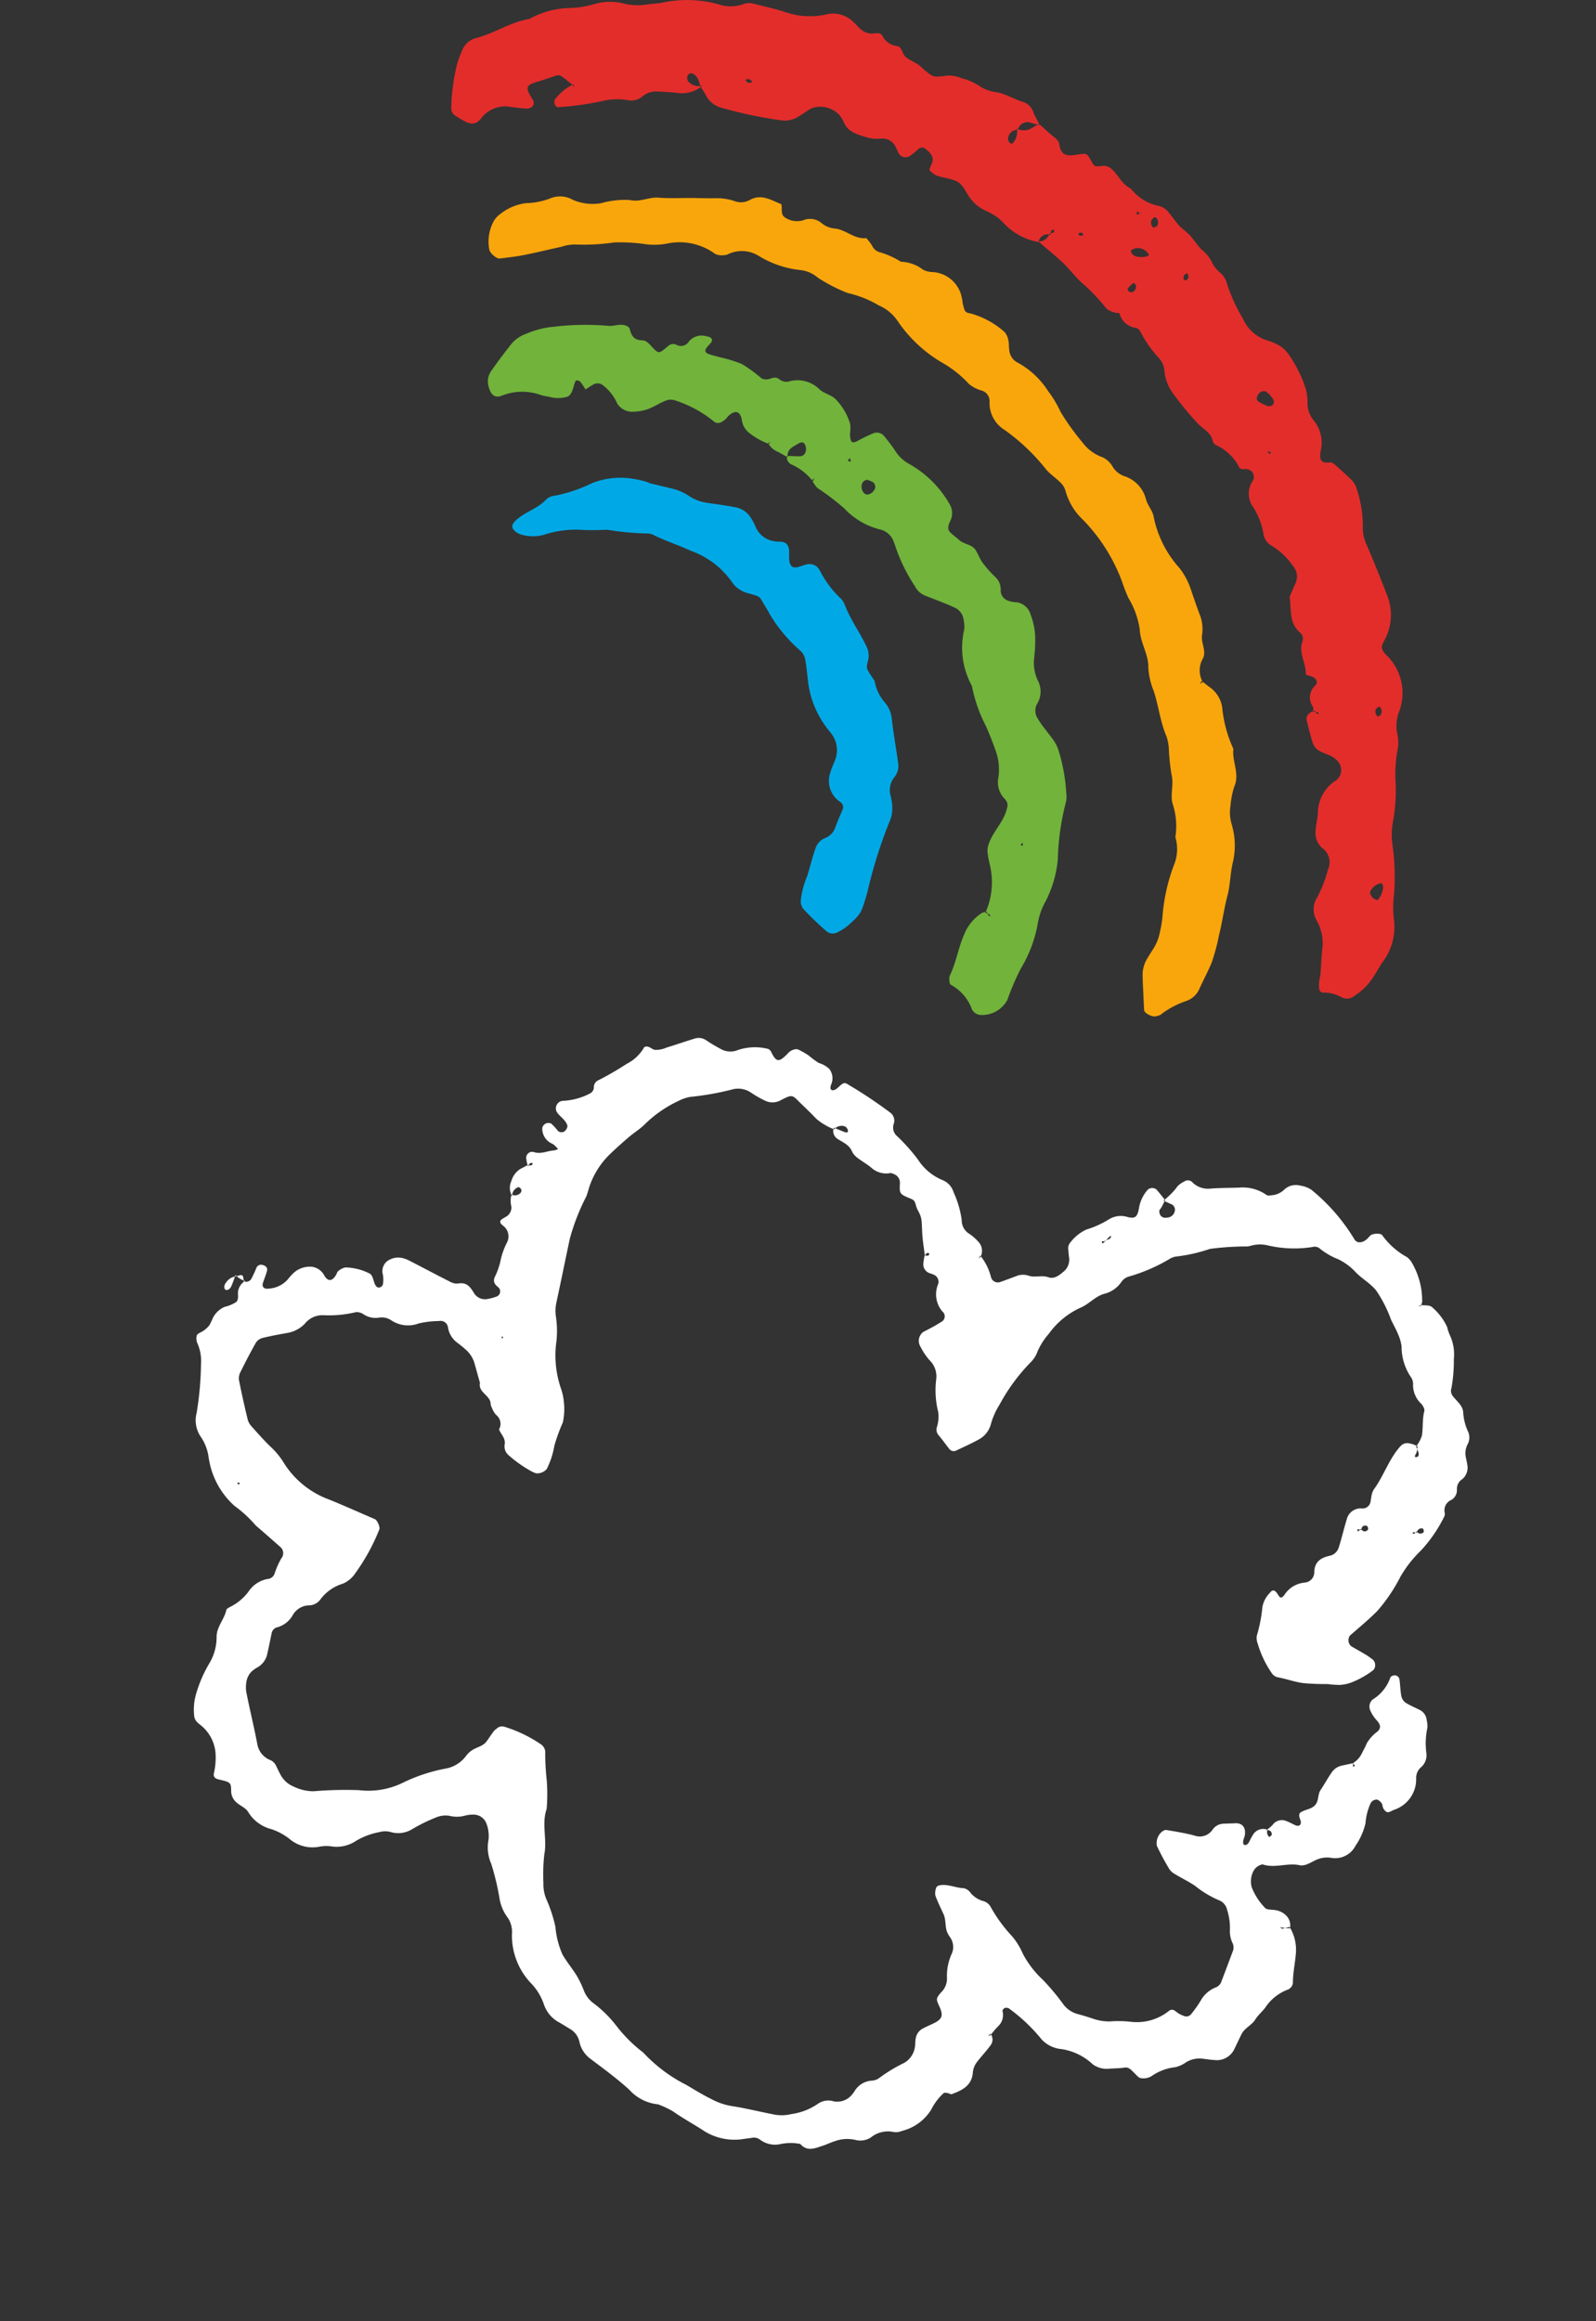
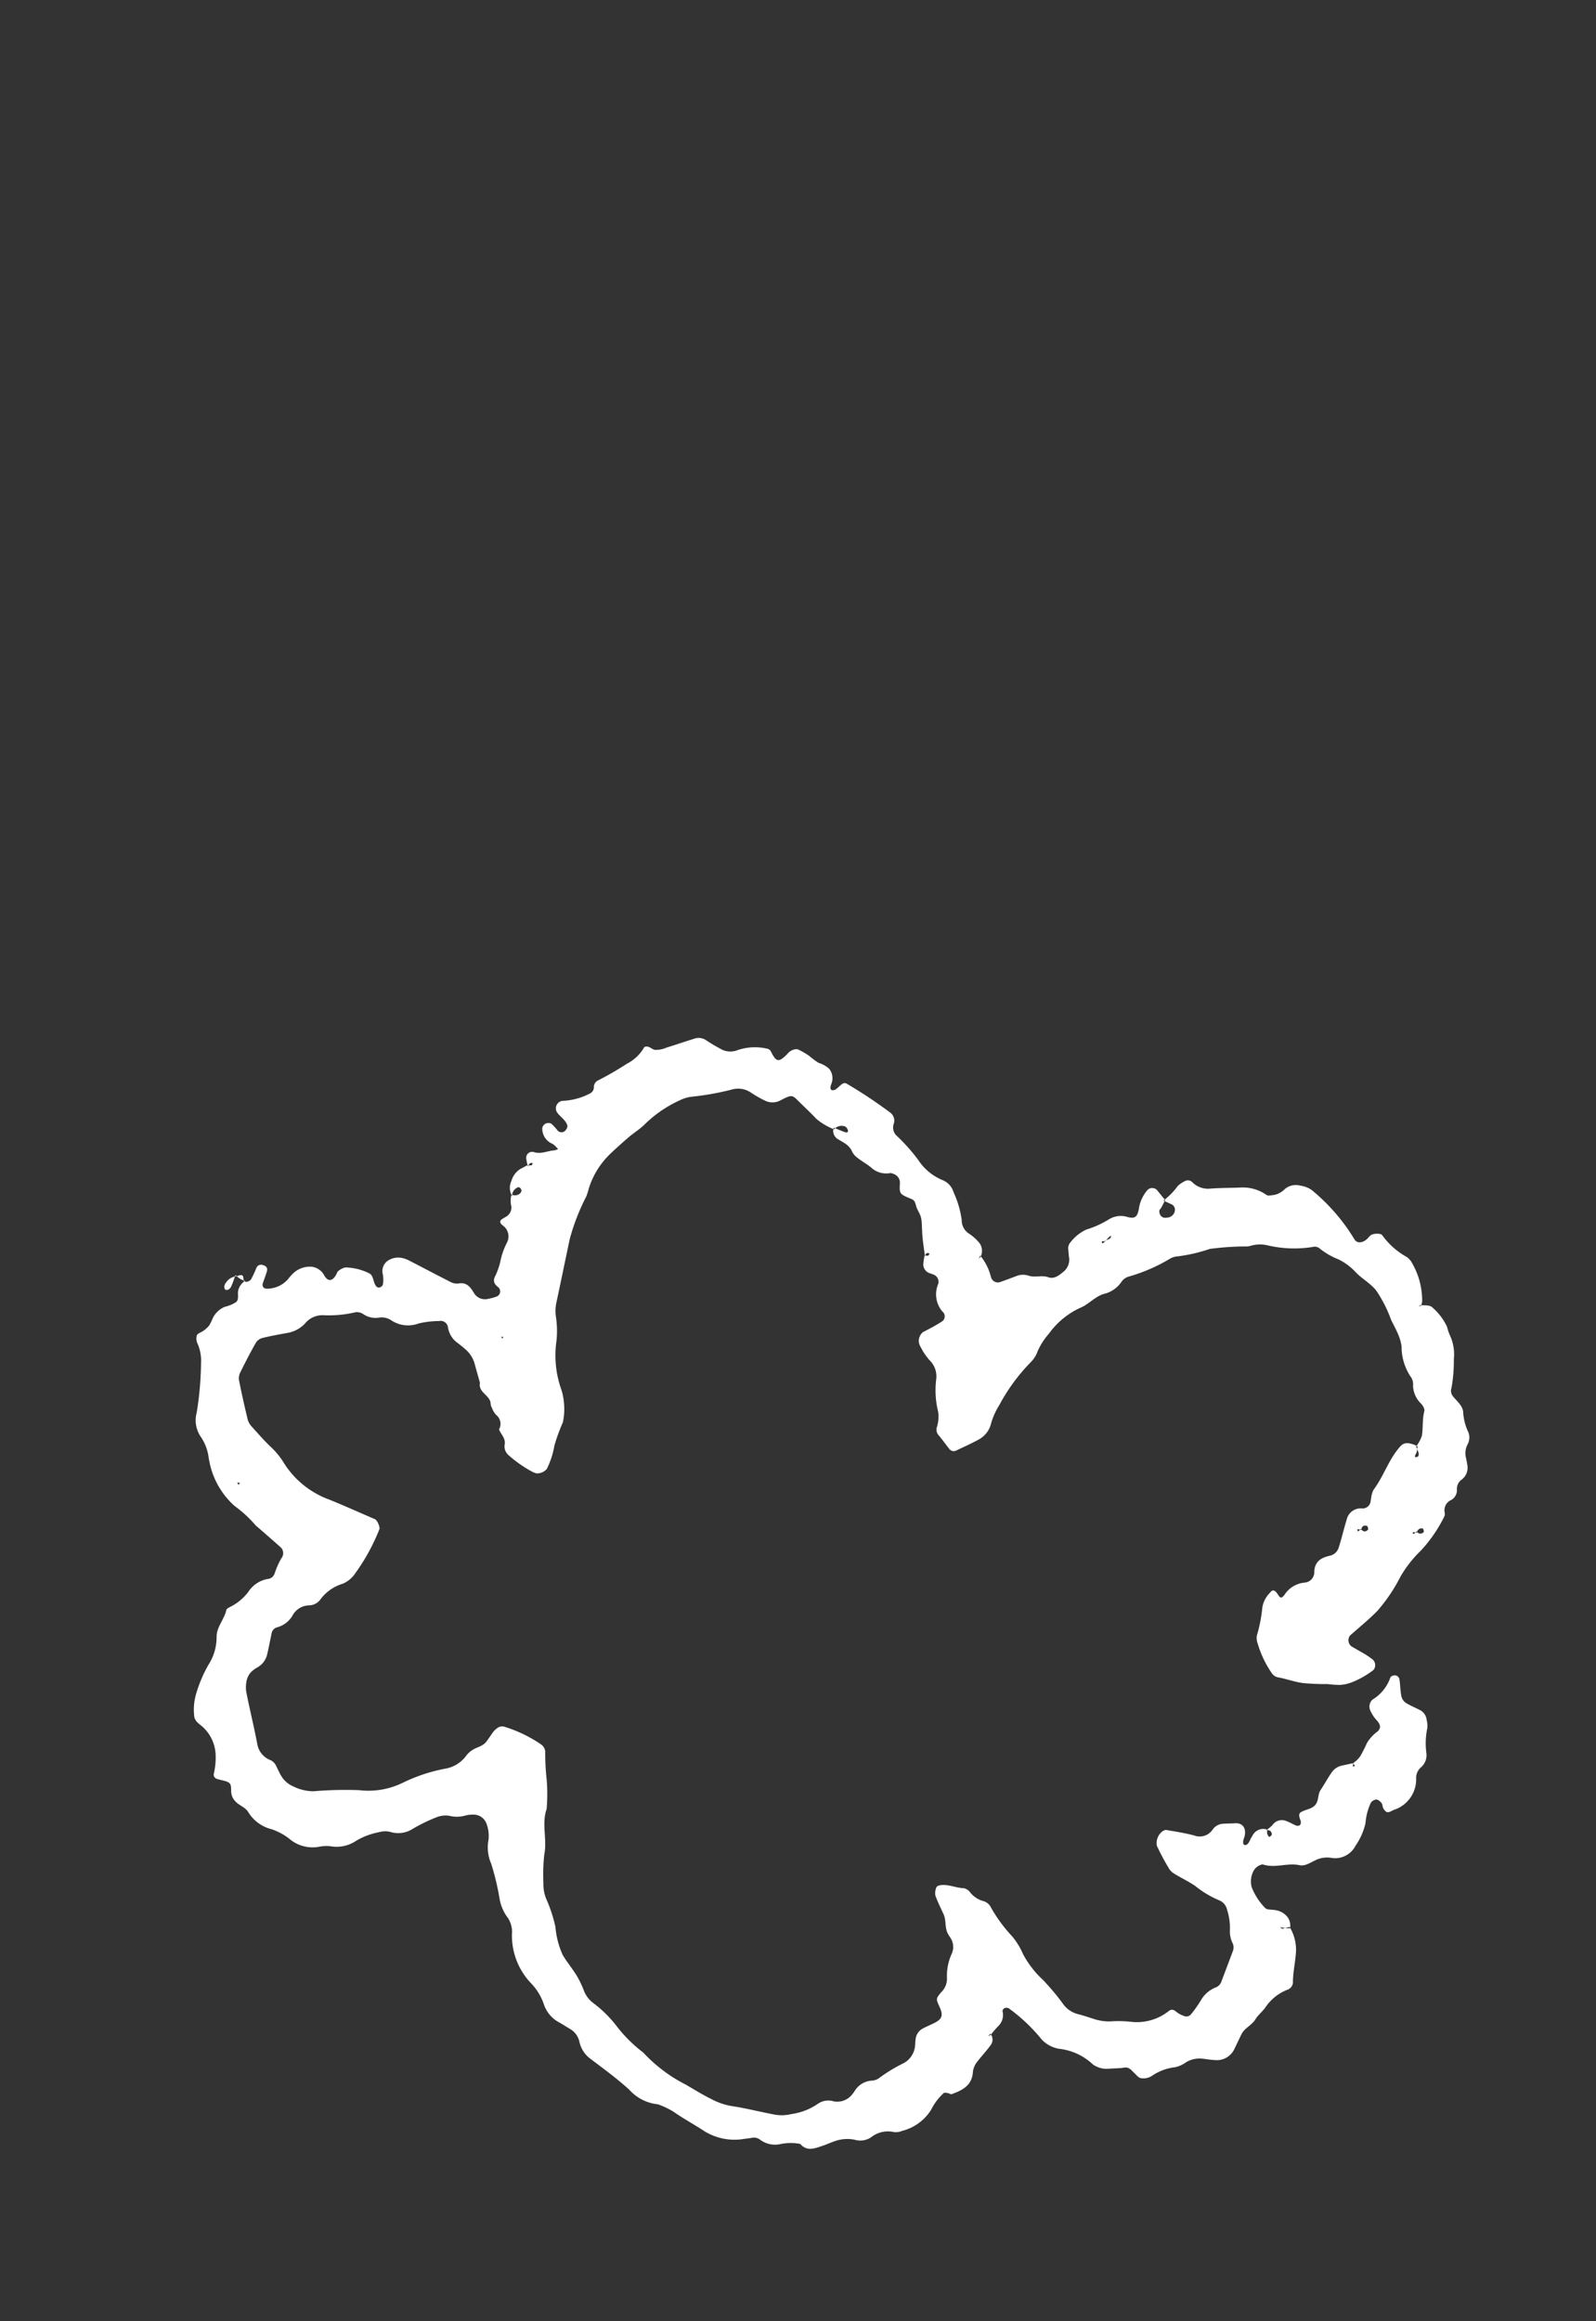
<svg xmlns="http://www.w3.org/2000/svg" width="76.851" height="111.741" viewBox="0 0 76.851 111.741">
  <rect x="0" y="0" width="76.851" height="111.741" fill="#333333" stroke="none" />
  <defs>
    <clipPath id="clip-path">
-       <rect id="Retângulo_322" data-name="Retângulo 322" width="48.936" height="45.785" fill="none" />
-     </clipPath>
+       </clipPath>
    <clipPath id="clip-path-2">
      <rect id="Retângulo_323" data-name="Retângulo 323" width="62.607" height="52.688" fill="#fff" />
    </clipPath>
  </defs>
  <g id="Grupo_413" data-name="Grupo 413" transform="translate(-1187.877 -4318.064)">
    <g id="Grupo_327" data-name="Grupo 327" transform="translate(1255.392 4318.064) rotate(90)">
      <g id="Grupo_326" data-name="Grupo 326" clip-path="url(#clip-path)">
-         <path id="Caminho_2458" data-name="Caminho 2458" d="M4.129,33.695a1.524,1.524,0,0,1,.358,1.073c-.046.387-.067.774-.084,1.161a1.049,1.049,0,0,0,.231.644.805.805,0,0,1,.2.639,3.057,3.057,0,0,0,0,1.157,14.62,14.62,0,0,1,.328,2.292c0,.055-.1.13-.168.151a.265.265,0,0,1-.219-.03,2.448,2.448,0,0,1-.723-.892l.16,0-.109.038c-.143.177-.29.353-.425.538a.3.3,0,0,0-.051.219c.088.295.2.585.286.879.164.6.269.665.745.387.139-.084.261-.189.421-.109a.385.385,0,0,1,.143.387,6.38,6.38,0,0,1-.076.694,1.45,1.45,0,0,0,.568,1.434c.29.253.294.467.109.816-.076.139-.16.265-.24.4a.413.413,0,0,1-.387.214,9.724,9.724,0,0,1-2.061-.269,4.69,4.69,0,0,1-.656-.236,1.01,1.01,0,0,1-.635-.639c-.215-.909-.783-1.687-.93-2.616a4.186,4.186,0,0,1-.53-2,4.749,4.749,0,0,0-.189-1.14,2.646,2.646,0,0,1-.03-1.38,2.877,2.877,0,0,0,.051-1.153c-.042-.231-.038-.467-.08-.694A5.66,5.66,0,0,1,.213,32.9a1.847,1.847,0,0,0,0-1.148.76.76,0,0,1-.051-.45c.135-.526.244-1.06.412-1.573a3.627,3.627,0,0,0,.109-2.053,1.39,1.39,0,0,1,.4-1.279c.105-.114.227-.214.328-.332a.809.809,0,0,0,.2-.644c-.021-.177-.03-.332.135-.408a.9.9,0,0,0,.475-.711c.051-.235.383-.227.526-.4s.227-.4.358-.593c.084-.13.206-.231.3-.353.307-.374.3-.374.265-.837a1.506,1.506,0,0,1,.093-.9,2.747,2.747,0,0,1,.366-.846,1.873,1.873,0,0,0,.311-.854c.084-.45.349-.85.479-1.3a.768.768,0,0,1,.484-.463c.214-.088.416-.206.623-.311-.034.135-.063.273-.109.408a.483.483,0,0,0,.332.652.452.452,0,0,0,.336.454.261.261,0,0,0,.337-.156c.013-.021-.08-.1-.135-.139a.85.85,0,0,0-.6-.114.7.7,0,0,0-.029-.732c-.067-.114-.126-.227-.189-.341.206-.231.421-.454.614-.7.105-.126.2-.248.353-.269.719-.088.539-.593.484-1.039-.034-.29-.034-.29.328-.5.273-.151.278-.156.244-.5a.551.551,0,0,1,.105-.433c.29-.362.774-.526.984-.972a2.28,2.28,0,0,0,.833-1.346.821.821,0,0,1,.223-.4c.227-.21.492-.37.719-.576.172-.156.3-.362.467-.517.227-.21.5-.366.711-.589a1.717,1.717,0,0,1,.526-.446,1.511,1.511,0,0,0,.551-.408,1.026,1.026,0,0,1,.581-.358,8.362,8.362,0,0,0,1.682-.778,1.856,1.856,0,0,0,1.026-1.19,2.738,2.738,0,0,1,.177-.433,1.437,1.437,0,0,1,.442-.526,6.012,6.012,0,0,1,1.653-.841,2.352,2.352,0,0,1,.686-.1,1.3,1.3,0,0,0,.867-.286,1.694,1.694,0,0,1,1.523-.341c.4.059.576-.042.513-.463a.281.281,0,0,1,.08-.194c.257-.29.509-.58.783-.854a.926.926,0,0,1,.4-.227,5.747,5.747,0,0,1,1.825-.3,1.9,1.9,0,0,0,.9-.193q1.173-.5,2.368-.959a2.55,2.55,0,0,1,2.242.13c.294.16.374.139.61-.042.059-.046.105-.114.164-.164a2.545,2.545,0,0,1,2.6-.53A1.891,1.891,0,0,0,35.37.224a1.808,1.808,0,0,1,.69-.012,6.713,6.713,0,0,0,1.388.114,8.451,8.451,0,0,1,2.086.109A3.359,3.359,0,0,0,40.7.46,11.234,11.234,0,0,1,43.013.384a5.133,5.133,0,0,0,1.161.021,2.822,2.822,0,0,1,2.183.564c.261.164.534.315.791.492a2.942,2.942,0,0,1,.795.833A.562.562,0,0,1,48,2.942a1.655,1.655,0,0,0-.21.867.245.245,0,0,1-.109.172A1.5,1.5,0,0,1,47,3.943c-.458-.051-.925-.046-1.384-.109a2.21,2.21,0,0,0-1.333.3,1.069,1.069,0,0,1-1.106-.059,6.147,6.147,0,0,0-1.3-.5.831.831,0,0,0-1.031.252.956.956,0,0,1-.824.341c-.307-.013-.61-.1-.921-.114a1.865,1.865,0,0,1-1.544-.892.624.624,0,0,0-.829-.122.959.959,0,0,0-.3.332c-.114.2-.168.433-.286.627a.711.711,0,0,1-.345.295c-.366.122-.74.206-1.115.3-.2.051-.374-.093-.467-.374A1.228,1.228,0,0,0,34.36,4.1c.017-.021.008-.063.008-.093-.084.034-.114.13-.1.282-.076,0-.168-.029-.231,0a.772.772,0,0,1-1.026-.1c-.172-.177-.4-.042-.467.24-.017.071-.055.21-.076.206-.539-.021-1.031.37-1.586.164a.392.392,0,0,0-.429.118c-.467.547-1.127.408-1.72.5-.21-.093-.421-.181-.631-.274a.781.781,0,0,0-.862.118,3.424,3.424,0,0,0-.955,1,.784.784,0,0,1-.534.408,3.453,3.453,0,0,0-1.3.479,1.11,1.11,0,0,1-1.308.042.376.376,0,0,0-.429.038.423.423,0,0,0-.122.4c0,.067-.029.185-.076.206a2.358,2.358,0,0,0-1.094,1.14.331.331,0,0,1-.181.143c-.425.08-.581.463-.854.724a15.555,15.555,0,0,1-1.434,1.182,2.162,2.162,0,0,1-1.069.421,1.012,1.012,0,0,0-.635.257,5.7,5.7,0,0,1-1.317.921.317.317,0,0,0-.143.181.952.952,0,0,1-.715.812,1.017,1.017,0,0,1-.219.623,9.466,9.466,0,0,0-1.178,1.111c-.29.358-.686.627-1.005.963-.37.391-.711.816-1.064,1.224.051-.3-.139-.446-.366-.576a.68.68,0,0,0-.059-.185c-.017-.025-.08-.017-.122-.025-.012.135.072.189.248.168a.438.438,0,0,0,.345.589,3.028,3.028,0,0,1-.846,1.615,3.432,3.432,0,0,0-.32.332,3.426,3.426,0,0,0-.345.6,1.865,1.865,0,0,1-.568.719c-.3.244-.719.349-.875.74-.114.282-.143.6-.244.892a1.015,1.015,0,0,1-.269.349c-.029.025-.143-.038-.214-.063a1.171,1.171,0,0,0-.219-.084c-.257-.034-.408.135-.56.311a.271.271,0,0,0,.021.416,3.317,3.317,0,0,1,.286.357.383.383,0,0,1-.168.576c-.072.034-.143.063-.21.1a.7.7,0,0,0-.45.728,1.708,1.708,0,0,1-.059.681c-.143.446-.235.9-.74,1.111a1.51,1.51,0,0,0-.383.252,1.278,1.278,0,0,0-.282,1.291c.105.206.256.387.374.589a1.23,1.23,0,0,1,.21.883,20.786,20.786,0,0,1-.627,2.949,1.159,1.159,0,0,1-.589.677c-.135.072-.261.164-.391.248-.2.076-.429.093-.572.278a.344.344,0,0,0-.088.185.207.207,0,0,0,.1.156.281.281,0,0,0,.366-.1.6.6,0,0,0,.126-.593M43.261,1.377c.025-.072.088-.177.067-.2a1,1,0,0,0-.606-.261c-.063-.009-.2.046-.2.072a.683.683,0,0,0,.353.521c.109.084.269-.008.383-.13M19.541,6.5c.038-.164-.009-.286-.147-.32a.268.268,0,0,0-.206.055,1.233,1.233,0,0,0-.324.3.284.284,0,0,0,.114.379c.147.114.282.118.37-.017a3.112,3.112,0,0,0,.194-.4M13.9,13.214c.021.017.13-.034.151-.076a.22.22,0,0,0,0-.185.282.282,0,0,0-.349-.118c-.038.008-.088.1-.08.105a1.867,1.867,0,0,0,.273.274m-1.632-1.026a.864.864,0,0,0-.164.135.6.6,0,0,0-.13.572c.017.063.084.172.109.168a.35.35,0,0,0,.274-.282c.059-.244.008-.576-.088-.593M34.121,1.255a.309.309,0,0,0,.374-.08c.013-.013-.055-.13-.105-.156a.293.293,0,0,0-.37.076c-.013.013.067.105.1.16M21.75,6.509l.109-.151L21.75,6.32ZM13.5,10.379c-.055-.03-.109-.088-.168-.093a.494.494,0,0,0-.185.067c.038.051.067.126.122.151a.265.265,0,0,0,.189.009c.025-.009.03-.088.042-.135m-2.536,1.586c-.038-.063-.059-.16-.109-.181a.323.323,0,0,0-.4.093c-.013.017.059.143.114.172a.3.3,0,0,0,.4-.084m.252,3.617c.038-.009.109-.013.114-.03.042-.185-.012-.244-.122-.143-.025.025,0,.114.008.172M3.982,31.5c.013-.244-.05-.269-.168-.059-.025.042.017.126.03.193.046-.046.093-.093.139-.135m6.305-18.883-.114.143.16.034Z" transform="translate(0 0)" fill="#e32d2b" fill-rule="evenodd" />
-         <path id="Caminho_2459" data-name="Caminho 2459" d="M73.252,43.837c.1-.122.2-.244.29-.366a1.445,1.445,0,0,1,.963-.61,6.174,6.174,0,0,0,2.015-.542c.606.076,1.19-.316,1.817-.042a4.032,4.032,0,0,0,.913.181,1.955,1.955,0,0,0,.921-.063,3.556,3.556,0,0,1,1.842-.042c.534.122,1.089.118,1.607.261.606.16,1.22.236,1.821.387a10.268,10.268,0,0,1,1.35.358c.429.172.837.4,1.262.589a1.074,1.074,0,0,1,.614.673,4.155,4.155,0,0,0,.66,1.216.862.862,0,0,1,.063.223c.055.16-.147.555-.3.559-.542.025-1.089.055-1.628.072a1.536,1.536,0,0,1-.883-.244c-.135-.08-.265-.164-.4-.248a2.278,2.278,0,0,0-.858-.345,5.614,5.614,0,0,0-.69-.118,8.874,8.874,0,0,1-2.5-.547,2.026,2.026,0,0,0-1.363-.076,3.44,3.44,0,0,0-1.6.13c-.446.13-.921-.063-1.388.051a10.474,10.474,0,0,1-1.157.13,2.291,2.291,0,0,0-.686.109c-.715.311-1.5.387-2.229.631a3.371,3.371,0,0,1-1.127.252c-.635-.008-1.178.391-1.813.412a4.1,4.1,0,0,0-1.523.551c-.215.093-.429.185-.652.257a8.452,8.452,0,0,0-3.134,1.956,2.958,2.958,0,0,1-1.38.816.888.888,0,0,0-.387.244c-.219.219-.391.484-.627.686a9.819,9.819,0,0,0-1.9,1.994,1.513,1.513,0,0,1-1.367.728.526.526,0,0,0-.526.37,1.662,1.662,0,0,1-.316.618,5.35,5.35,0,0,0-1.014,1.266A6.634,6.634,0,0,1,55.9,58.5a2.072,2.072,0,0,0-.728.888,5.14,5.14,0,0,0-.6,1.506,7.8,7.8,0,0,1-.744,1.443,1.527,1.527,0,0,0-.362.841,4.8,4.8,0,0,1-.669,1.977,1.538,1.538,0,0,0-.071,1.544.969.969,0,0,1,.008.454.533.533,0,0,1-.105.206,2.894,2.894,0,0,0-.438,2.225,3.258,3.258,0,0,1,.013,1.161,8.536,8.536,0,0,0-.067,1.392,10.151,10.151,0,0,1,.1,1.859,1.959,1.959,0,0,0,.109.681c.13.606.282,1.211.4,1.817.076.379.114.77.164,1.153.021.151-.252.467-.421.5a2.041,2.041,0,0,1-1.355-.2,1.035,1.035,0,0,1-.345-.3,2.475,2.475,0,0,1-.543-1.27,3.493,3.493,0,0,0-.219-1.136,1.229,1.229,0,0,1,.059-1.115,2.415,2.415,0,0,0,.16-1.371,4.06,4.06,0,0,1-.151-1.371c.114-.5-.151-.921-.114-1.376s.021-.93.017-1.392.021-.934.009-1.4a2.639,2.639,0,0,1,.151-.909.864.864,0,0,0-.055-.682c-.332-.572,0-1.043.193-1.539.21-.055.484.051.631-.164a1.037,1.037,0,0,0,.143-.888.851.851,0,0,1,.122-.867,1.161,1.161,0,0,0,.274-.631c.038-.547.53-.959.463-1.539a2.484,2.484,0,0,1,.358-.278.555.555,0,0,0,.307-.324,4.015,4.015,0,0,1,.471-1.064,1.849,1.849,0,0,1,.379-1.06,1,1,0,0,0,.118-.446,1.522,1.522,0,0,1,1.3-1.439c.072-.025.151-.017.227-.038.387-.1.416-.088.471-.391a4.144,4.144,0,0,1,.879-1.607.757.757,0,0,1,.408-.193c.151-.042.311-.017.463-.046a.741.741,0,0,0,.581-.345,4.044,4.044,0,0,1,1.4-1.523,5.333,5.333,0,0,1,1-.6A11.65,11.65,0,0,0,61.8,49.558a2.012,2.012,0,0,0,.677-.934,1.122,1.122,0,0,1,.471-.5,1.067,1.067,0,0,0,.433-.53,1.58,1.58,0,0,1,1.127-1.068c.3-.076.555-.332.85-.37a5.237,5.237,0,0,0,2.465-1.249,3.486,3.486,0,0,1,1.018-.539c.442-.151.883-.3,1.316-.467a1.939,1.939,0,0,1,.917-.067c.383.038.782-.248,1.14-.021a1.145,1.145,0,0,0,1.094-.021l.076.151Z" transform="translate(-40.465 -34.195)" fill="#f9a60c" fill-rule="evenodd" />
-         <path id="Caminho_2460" data-name="Caminho 2460" d="M90.068,97.581a2.759,2.759,0,0,0-.829,1.073.424.424,0,0,1-.391.189c0-.223.021-.446.013-.669a.283.283,0,0,0-.114-.194.449.449,0,0,0-.425-.025c-.147.059-.168.172-.059.349.151.248.265.547.652.492-.1.173-.2.345-.29.522a.853.853,0,0,1-.4.421l-.038-.114.08.076a3.273,3.273,0,0,1-.576,1.005.931.931,0,0,1-.589.3c-.421.08-.475.328-.189.635.051.055.122.1.173.156.2.236.24.421.059.606a5.7,5.7,0,0,0-.976,1.83.668.668,0,0,0,.021.45c.114.286.295.551.4.837a2.213,2.213,0,0,1,.126.681.859.859,0,0,1-.383.8,2.243,2.243,0,0,0-.9.707.415.415,0,0,0-.034.433c.076.135.164.261.248.391a4.022,4.022,0,0,0-.379.257.293.293,0,0,0-.055.206c.257.143.635.13.778.4a1.548,1.548,0,0,1,0,.917,2.055,2.055,0,0,1-.105.45,2.661,2.661,0,0,0,.067,1.821c.126.353-.1.538-.48.623a.87.87,0,0,1-.673-.105c-.446-.3-.875-.635-1.3-.963a1.633,1.633,0,0,1-.534-.749,4.311,4.311,0,0,1-.341-1.35,12.682,12.682,0,0,1-.046-2.557c.046-.3-.126-.61,0-.913.025-.063.08-.147.135-.16.316-.08.56-.189.564-.593,0-.24.223-.387.387-.551.265-.265.256-.278-.1-.7a.353.353,0,0,1-.063-.421.452.452,0,0,0-.168-.593.793.793,0,0,1-.248-.837.414.414,0,0,1,.076-.215c.088-.109.193-.055.332.08.265.256.383.24.467-.038.046-.147.084-.3.126-.446a6.7,6.7,0,0,1,.337-1.1,7.319,7.319,0,0,1,.686-.938.427.427,0,0,0,.051-.206c.021-.219-.2-.421,0-.656a.561.561,0,0,0,.109-.425,1.5,1.5,0,0,1,.366-1.5c.206-.219.269-.572.479-.783a2.906,2.906,0,0,1,1.195-.7,1.72,1.72,0,0,1,.463.009c.416-.013.488-.084.362-.345a6.861,6.861,0,0,1-.4-.833.48.48,0,0,1,.1-.416,8.755,8.755,0,0,1,.736-.564,1.824,1.824,0,0,0,.644-.66,5.124,5.124,0,0,1,1.922-1.96.847.847,0,0,1,.879-.03c.3.126.421.1.58-.093.1-.118.2-.244.3-.358.21-.227.2-.6.471-.782.189-.126.421-.2.606-.332a5.642,5.642,0,0,0,.694-.614.8.8,0,0,1,.614-.269.523.523,0,0,0,.53-.345,1.452,1.452,0,0,0,.084-.454.828.828,0,0,1,.6-.644,3.282,3.282,0,0,1,1.14-.219,7.693,7.693,0,0,1,.93.05,2,2,0,0,0,1.127-.193,1.136,1.136,0,0,1,1.111.063.681.681,0,0,0,.66-.025,4.457,4.457,0,0,0,.572-.4c.189-.135.366-.29.559-.416a1.76,1.76,0,0,1,.421-.2,8.477,8.477,0,0,1,2.057-.374,1.186,1.186,0,0,1,.459.021,12.224,12.224,0,0,0,2.755.387,5.509,5.509,0,0,1,2,.585,3.3,3.3,0,0,0,1.09.383,6.235,6.235,0,0,1,2.162.82,12.474,12.474,0,0,0,1.493.639,1.376,1.376,0,0,1,.724,1.35.522.522,0,0,1-.253.353,2.183,2.183,0,0,0-1.2,1.03c-.025.046-.139.055-.215.059a.427.427,0,0,1-.219-.017c-.631-.311-1.338-.408-1.973-.69a2.176,2.176,0,0,1-1.051-.867.78.78,0,0,1-.051-.227,1.075,1.075,0,0,0,.172-.08c.025-.017.034-.059.051-.093-.084.009-.139.088-.172.244a3.576,3.576,0,0,0-2.272-.227,5.52,5.52,0,0,1-.681.126,1.116,1.116,0,0,1-.446-.093c-.576-.223-1.018-.715-1.645-.85a.414.414,0,0,0-.425.093,1.134,1.134,0,0,1-1.06.32,2.679,2.679,0,0,0-1.359.164c-.37.126-.723.274-1.077.425a7.2,7.2,0,0,1-1.96.69,3.839,3.839,0,0,1-2.692.374,1.234,1.234,0,0,0-.463.021.737.737,0,0,0-.572.349c-.24.484-.416,1-.618,1.5a.929.929,0,0,1-.459.5,8.086,8.086,0,0,1-1.863.921,1.956,1.956,0,0,0-.219.08.922.922,0,0,0-.631.618,3.551,3.551,0,0,1-1.035,1.788,11.978,11.978,0,0,0-.98,1.291,1.728,1.728,0,0,1-.374.256l-.093-.118Zm.3-3a.285.285,0,0,0-.307.215c-.029.063-.076.147-.059.206a.3.3,0,0,0,.311.236.415.415,0,0,0,.362-.164c.105-.151-.08-.454-.307-.492m17.1-7.092.109.1.038-.122ZM88.94,95.8l.147.109.034-.156Z" transform="translate(-66.896 -69.211)" fill="#71b33b" fill-rule="evenodd" />
-         <path id="Caminho_2461" data-name="Caminho 2461" d="M121.809,140.209c.093-.379.181-.757.273-1.136a2.552,2.552,0,0,1,.379-.846,2.1,2.1,0,0,0,.311-.871c.067-.458.126-.921.219-1.38a1.119,1.119,0,0,1,.547-.719,2.543,2.543,0,0,1,.412-.21,1.151,1.151,0,0,0,.665-.892c.051-.215-.042-.484.189-.631.2-.13.446-.063.669-.08.332-.025.454-.16.387-.421-.042-.147-.1-.295-.135-.446a.555.555,0,0,1,.261-.589,5,5,0,0,0,1.308-.946.858.858,0,0,1,.374-.273c.732-.278,1.359-.749,2.065-1.073a.988.988,0,0,1,.677-.038c.324.08.324.067.77-.219a.826.826,0,0,1,.189-.118,2.094,2.094,0,0,0,1.026-.5,1.432,1.432,0,0,1,.85-.328c.694-.084,1.38-.206,2.074-.3a.849.849,0,0,1,.652.181,1,1,0,0,0,.871.193,2.2,2.2,0,0,1,.459-.08,1.666,1.666,0,0,1,.686.072,22.439,22.439,0,0,0,3.55,1.123c.976.295.988.269,1.556.9a2.531,2.531,0,0,1,.37.58.468.468,0,0,1-.042.446,12.706,12.706,0,0,1-1.119,1.165.594.594,0,0,1-.433.105,4.026,4.026,0,0,1-1.123-.3c-.442-.143-.9-.244-1.338-.4a.806.806,0,0,1-.5-.458.841.841,0,0,0-.475-.484c-.29-.105-.576-.227-.862-.349a.3.3,0,0,0-.412.109,1.215,1.215,0,0,1-1.439.454c-.223-.055-.429-.177-.652-.248a1.323,1.323,0,0,0-1.115.156c-.13.084-.244.193-.37.286a4.612,4.612,0,0,1-2.124.879c-.387.046-.774.08-1.157.147a.79.79,0,0,0-.4.215,7.2,7.2,0,0,1-1.775,1.493c-.206.105-.4.235-.6.349-.265.147-.256.156-.416.723a1.366,1.366,0,0,1-.193.412,1.106,1.106,0,0,1-.328.328,4.118,4.118,0,0,0-1.523,2.011c-.261.56-.454,1.153-.723,1.716a.785.785,0,0,0-.105.446,13.382,13.382,0,0,1-.177,1.838c.017.387.03.778.009,1.165a4.875,4.875,0,0,0,.219,1.838,1.991,1.991,0,0,1,0,1.153.753.753,0,0,1-.248.37c-.147.105-.282.025-.4-.093-.446-.442-.581-1.094-1.064-1.514a.8.8,0,0,1-.16-.425,7.432,7.432,0,0,0-.6-1.762,3.714,3.714,0,0,1-.193-2.061,4.257,4.257,0,0,1,.168-.673.026.026,0,0,1,.017,0" transform="translate(-98.558 -103.928)" fill="#00a9e6" fill-rule="evenodd" />
-       </g>
+         </g>
    </g>
    <g id="Grupo_329" data-name="Grupo 329" transform="translate(1205.897 4358.883) rotate(20)">
      <g id="Grupo_328" data-name="Grupo 328" clip-path="url(#clip-path-2)">
        <path id="Caminho_2462" data-name="Caminho 2462" d="M1.239,21.762a.3.3,0,0,0,.295-.227,5.426,5.426,0,0,0,.05-.586.244.244,0,0,1,.252-.241c.165-.014.27.061.28.209.014.2.007.4.011.594.007.223.173.277.4.147a1.328,1.328,0,0,0,.665-.705,3.279,3.279,0,0,1,.147-.37,1.164,1.164,0,0,1,.748-.608.8.8,0,0,1,.719.216c.266.2.442.094.5-.255.011-.068,0-.147.032-.194a.805.805,0,0,1,.263-.284,2.677,2.677,0,0,1,1.155-.129c.273.007.342.381.586.489a.164.164,0,0,0,.147-.022.245.245,0,0,0,.094-.169,1.318,1.318,0,0,0-.216-.543.624.624,0,0,1,.011-.576.894.894,0,0,1,.647-.414,1.433,1.433,0,0,1,.392.007c.723.09,1.446.194,2.172.28a.661.661,0,0,0,.385-.054c.36-.216.618-.036.881.18a.626.626,0,0,0,.737.014,2.528,2.528,0,0,0,.324-.23.265.265,0,0,0-.061-.453c-.205-.068-.346-.158-.335-.4a3.392,3.392,0,0,0,0-.788,3.432,3.432,0,0,1-.014-.978.646.646,0,0,0-.345-.658c-.119-.057-.291-.072-.309-.2-.014-.086.112-.2.18-.291a.507.507,0,0,0,.079-.554,1.146,1.146,0,0,1-.191-.547.374.374,0,0,0,.352-.162c.086-.147.029-.266-.133-.291-.039-.007-.1.076-.137.129a.438.438,0,0,0-.029.385.776.776,0,0,1-.281-.669,1,1,0,0,1,.216-.705c.086-.09.169-.187.255-.28a.669.669,0,0,0,.176-.054c.025-.018.025-.075.032-.115-.115-.011-.169.065-.162.23A2.077,2.077,0,0,1,12,11.562a.286.286,0,0,1,.238-.428c.363-.014.586-.281.885-.41a.954.954,0,0,0,.155-.122,1.366,1.366,0,0,0-.324-.147.789.789,0,0,1-.737-.547.3.3,0,0,1,.342-.345,2.888,2.888,0,0,1,.349.176.253.253,0,0,0,.414-.169.247.247,0,0,0-.011-.191c-.165-.219-.446-.266-.665-.41a.362.362,0,0,1,.05-.629,3.1,3.1,0,0,0,1.122-.795.337.337,0,0,0,.054-.356.359.359,0,0,1,.1-.37,14.617,14.617,0,0,0,1.011-1.209A2,2,0,0,0,15.5,4.566c.165-.162.353-.025.518-.047a1.264,1.264,0,0,0,.5-.3c.37-.277.73-.572,1.1-.852a.639.639,0,0,1,.554-.133,7.254,7.254,0,0,0,.78.151.947.947,0,0,0,.756-.165,2.578,2.578,0,0,1,1.428-.611.264.264,0,0,1,.176.079c.41.392.533.367.78-.18a.591.591,0,0,1,.227-.3.341.341,0,0,1,.18-.068,3.969,3.969,0,0,1,.583.1,4.113,4.113,0,0,0,.568.169,1.337,1.337,0,0,1,.575.094.735.735,0,0,1,.346.669c0,.176.05.27.151.248a.282.282,0,0,0,.147-.112c.076-.108.122-.237.2-.342a.2.2,0,0,1,.169-.083,22.507,22.507,0,0,1,2.482.6.476.476,0,0,1,.331.446.548.548,0,0,0,.291.475,8.711,8.711,0,0,1,1.4.748,2.583,2.583,0,0,0,1.475.521.91.91,0,0,1,.672.37,4.7,4.7,0,0,1,.82,1.115.762.762,0,0,0,.558.5,2.239,2.239,0,0,1,.554.212.635.635,0,0,1,.349.651l-.061.108.029-.162a2.658,2.658,0,0,1,.845.806.343.343,0,0,0,.518.036c.205-.165.4-.338.6-.507a.845.845,0,0,1,.532-.223c.335,0,.594-.252.939-.255.281,0,.446-.237.579-.475a.745.745,0,0,0,.043-.745c-.065-.115-.115-.237-.173-.356A.437.437,0,0,1,38,6.375a2.056,2.056,0,0,1,.507-.834,4.58,4.58,0,0,0,.845-.824,1.087,1.087,0,0,1,.842-.424c.345-.05.41-.162.349-.554a1.756,1.756,0,0,1,.068-.964.315.315,0,0,1,.475-.165c.169.1.338.2.5.3-.014.129-.025.263-.047.388-.007.065-.05.129-.039.187a.369.369,0,0,0,.1.169.276.276,0,0,0,.342.025.394.394,0,0,0,.259-.457.292.292,0,0,0-.284-.23c-.133-.007-.263-.022-.4-.032a3.315,3.315,0,0,0,.41-.9,1.371,1.371,0,0,1,.227-.317.3.3,0,0,1,.345-.1,1.063,1.063,0,0,0,.95,0c.421-.191.856-.345,1.284-.518a1.99,1.99,0,0,1,1.352-.119c.1.032.237-.072.353-.126a1,1,0,0,0,.385-.443A.818.818,0,0,1,47.461.03a1.271,1.271,0,0,1,.583.007,9.241,9.241,0,0,1,2.748,1.525c.191.165.453.043.594-.263a1.6,1.6,0,0,1,.079-.18c.086-.133.41-.263.518-.2a3.575,3.575,0,0,0,1.457.583.524.524,0,0,1,.183.072.552.552,0,0,1,.162.108,3.62,3.62,0,0,1,1.108,1.6,1.228,1.228,0,0,1,.011.2l-.115.058.094-.09c.194-.043.406-.169.579-.079A2.811,2.811,0,0,1,56.431,4a2.36,2.36,0,0,0,.245.313,2.162,2.162,0,0,1,.59,1.025,7.671,7.671,0,0,1,.37,1.342.424.424,0,0,0,.173.345c.273.18.637.27.766.594a2.6,2.6,0,0,0,.561.806.7.7,0,0,1,.158.558.911.911,0,0,0,.112.572c.068.112.14.223.205.342a.717.717,0,0,1,.011.752.545.545,0,0,0-.068.543.552.552,0,0,1-.075.565.541.541,0,0,0-.086.705.3.3,0,0,1,.032.194,6.8,6.8,0,0,1-.5,1.91,5.684,5.684,0,0,0-.489,1.5,8.054,8.054,0,0,1-.478,1.924c-.245.543-.554,1.054-.838,1.579a.38.38,0,0,0,.237.46c.263.05.525.09.784.14.129.025.259.065.385.1a.368.368,0,0,1,.227.464,4.255,4.255,0,0,1-.77.91,1.894,1.894,0,0,1-.5.32,4.395,4.395,0,0,1-.575.165,11.578,11.578,0,0,1-1.137.363c-.388.083-.791.083-1.183.144a.458.458,0,0,1-.374-.072,4.885,4.885,0,0,1-1.133-1.111.726.726,0,0,1-.173-.349,7.1,7.1,0,0,0-.216-1.37,1.293,1.293,0,0,1,.1-.777c.065-.216.176-.234.424-.036.137.108.2.086.266-.1a1.3,1.3,0,0,1,.709-.9.5.5,0,0,0,.259-.665c-.14-.475.09-.745.46-.978a.57.57,0,0,0,.252-.514c-.018-.464-.076-.928-.1-1.392a.69.69,0,0,1,.507-.752.389.389,0,0,0,.28-.442c-.011-.065-.029-.129-.036-.194a1.07,1.07,0,0,1-.025-.4c.23-.763.187-1.579.468-2.334.1-.273.219-.363.6-.374a1.853,1.853,0,0,1,.2.014.869.869,0,0,1,.061.334c-.032.194-.007.245.126.133.025-.022.014-.122-.014-.166a2.31,2.31,0,0,0-.23-.266,1.757,1.757,0,0,0,.086-.579c-.072-.388-.259-.752-.295-1.158-.011-.1-.147-.219-.255-.277a1.249,1.249,0,0,1-.676-.69.606.606,0,0,0-.209-.331,2.6,2.6,0,0,1-.953-1.248,2.076,2.076,0,0,0-.345-.482c-.18-.2-.381-.37-.572-.557a6.273,6.273,0,0,0-1.162-1.083c-.406-.241-.881-.3-1.288-.518a2.778,2.778,0,0,0-.95-.266,3.37,3.37,0,0,1-.978-.173.376.376,0,0,0-.37.04,5.582,5.582,0,0,1-2.075.669,1.607,1.607,0,0,0-.734.288.889.889,0,0,1-.169.1,13.307,13.307,0,0,0-1.64.723,7.781,7.781,0,0,1-1.334.867.872.872,0,0,0-.313.237,8.192,8.192,0,0,1-1.59,1.5.664.664,0,0,0-.216.324,1.412,1.412,0,0,1-.536.809c-.406.255-.557.745-.9,1.057a3.822,3.822,0,0,0-1,1.7,3.292,3.292,0,0,0-.219.968,1.375,1.375,0,0,1-.115.579,9.019,9.019,0,0,0-.73,2.478,3.471,3.471,0,0,0-.072.982,1.186,1.186,0,0,1-.291.924c-.263.3-.547.576-.827.86a.274.274,0,0,1-.363.05c-.223-.14-.443-.291-.673-.424A.423.423,0,0,1,35,16.989a1.7,1.7,0,0,0-.194-.759,4.293,4.293,0,0,1-.629-1.453,1.083,1.083,0,0,0-.608-.741,2.985,2.985,0,0,1-.64-.467.533.533,0,0,1-.115-.712c.136-.144.27-.291.4-.442.087-.1.166-.2.248-.306a.3.3,0,0,0-.123-.493,1.271,1.271,0,0,1-.64-1.151.367.367,0,0,0-.381-.37c-.068-.007-.133,0-.2,0a.446.446,0,0,1-.428-.335,3.518,3.518,0,0,1-.075-.388.624.624,0,0,0,.165-.047c.025-.014.025-.112.022-.112-.122-.029-.176.043-.155.2-.18-.356-.381-.7-.532-1.068-.259-.622-.245-.629-.59-.939a1.271,1.271,0,0,1-.126-.151.91.91,0,0,0-.126-.155.305.305,0,0,0-.173-.061c-.629-.029-.637-.025-.784-.5A.446.446,0,0,0,28.9,6.2c-.065,0-.144-.014-.2.018a1.071,1.071,0,0,1-.953.061c-.248-.09-.514-.129-.77-.212a.848.848,0,0,1-.345-.187c-.245-.277-.583-.273-.9-.349a.458.458,0,0,1-.331-.439c.184.007.363.014.543.018s.219-.076.068-.209a.236.236,0,0,0-.162-.05.477.477,0,0,0-.407.309,3,3,0,0,1-.971-.18c-.356-.18-.726-.335-1.086-.5-.41-.191-.425-.2-.82.223a.811.811,0,0,1-.694.3,5.306,5.306,0,0,1-.788-.133,1.1,1.1,0,0,0-.946.191,13.421,13.421,0,0,1-1.723.993,1.907,1.907,0,0,0-.464.367,5.85,5.85,0,0,0-1.151,1.615c-.136.3-.349.561-.514.852-.194.345-.385.7-.561,1.054a3.935,3.935,0,0,0-.407,1.932,3.66,3.66,0,0,1,.018.4,10.341,10.341,0,0,0-.05,2.187c.147,1.05.306,2.1.45,3.158a2,2,0,0,0,.187.565,4.685,4.685,0,0,1,.439,1.108,4.924,4.924,0,0,0,1.025,2.136,2.741,2.741,0,0,1,.313.507,3.032,3.032,0,0,1,.295.95,8.725,8.725,0,0,0,0,1.191,3.979,3.979,0,0,1,.039,1.187.615.615,0,0,1-.41.367c-.068,0-.137,0-.2-.007a5.993,5.993,0,0,1-1.345-.36.559.559,0,0,1-.356-.435c-.058-.288-.331-.381-.5-.572a.544.544,0,0,0-.374-.611,1.046,1.046,0,0,1-.306-.252.445.445,0,0,1-.119-.155c-.155-.392-.759-.3-.831-.777-.194-.27-.388-.54-.579-.809a1.407,1.407,0,0,0-.633-.468c-.183-.076-.374-.133-.565-.194a1.138,1.138,0,0,1-.583-.511.357.357,0,0,0-.507-.14,4.445,4.445,0,0,0-.885.446,1.453,1.453,0,0,1-1.3.306.82.82,0,0,0-.583.079,1.037,1.037,0,0,1-.759.108.567.567,0,0,0-.388.032,5.543,5.543,0,0,1-1.432.676,1.078,1.078,0,0,0-.68.676,1.526,1.526,0,0,1-.658.723c-.345.2-.687.4-1.018.622a.546.546,0,0,0-.226.313c-.09.521-.158,1.05-.216,1.575a.665.665,0,0,0,.05.388c.342.568.7,1.126,1.068,1.68a.824.824,0,0,0,.306.245c.41.219.82.446,1.245.626a3.746,3.746,0,0,1,.841.521,4.331,4.331,0,0,0,2.6.87c.8.029,1.594.09,2.388.133.133.007.389.281.374.4a9.684,9.684,0,0,1-.363,2.36,1.368,1.368,0,0,1-.389.684,2.094,2.094,0,0,0-.773,1.126.7.7,0,0,1-.4.414.925.925,0,0,0-.586.745,1.237,1.237,0,0,1-.536.8.377.377,0,0,0-.112.36c.047.331.1.658.14.989a.97.97,0,0,1-.209.745A1.455,1.455,0,0,0,8,39.311a.923.923,0,0,0-.039.583,1.488,1.488,0,0,0,.133.374c.443.741.928,1.453,1.37,2.2a1.01,1.01,0,0,0,.813.511.546.546,0,0,1,.363.133c.148.137.284.284.439.41a1.242,1.242,0,0,0,.73.273,2.205,2.205,0,0,0,.978-.115,18.177,18.177,0,0,1,2.043-.8A3.769,3.769,0,0,0,16.7,41.811a8.08,8.08,0,0,1,1.719-1.349,1.579,1.579,0,0,0,.7-.932,1.142,1.142,0,0,1,.187-.345c.162-.205.41-.338.489-.608.058-.194.1-.388.158-.579a.916.916,0,0,1,.094-.176.375.375,0,0,1,.316-.205,6.519,6.519,0,0,1,1.964.2.478.478,0,0,1,.291.248,11.516,11.516,0,0,0,.539,1.273,8.416,8.416,0,0,1,.471,1.306c.007.755.525,1.352.64,2.083a8.643,8.643,0,0,0,.435,1.324,1.849,1.849,0,0,0,.4.68,6.884,6.884,0,0,1,.863,1.1,4.117,4.117,0,0,0,.784,1.144c.306.252.655.457.968.7a4.813,4.813,0,0,1,.568.55,1.346,1.346,0,0,0,.655.431,5.715,5.715,0,0,1,1.442.666,6.861,6.861,0,0,0,1.626.748,7.313,7.313,0,0,0,2.464.752c.457.083.914.18,1.374.23a3.256,3.256,0,0,0,.989-.007c.719-.147,1.446-.216,2.165-.335a1.97,1.97,0,0,0,.73-.3,2.94,2.94,0,0,0,1.036-.914.878.878,0,0,1,.676-.356.916.916,0,0,0,.712-.626,1.182,1.182,0,0,0,.054-.191,1.041,1.041,0,0,1,.6-.745.654.654,0,0,0,.3-.248,7.487,7.487,0,0,1,.874-1.086,1.054,1.054,0,0,0,.219-.935c-.029-.129-.083-.255-.1-.388a.653.653,0,0,1,.165-.547c.133-.148.28-.281.417-.425.3-.316.3-.5-.025-.831-.288-.295-.3-.3-.162-.68a.908.908,0,0,0,.018-.766,2.547,2.547,0,0,1-.173-1.169.8.8,0,0,0-.327-.687,1.66,1.66,0,0,1-.158-.122c-.266-.219-.3-.586-.536-.827s-.475-.464-.683-.716a.728.728,0,0,1-.086-.381c0-.043.054-.108.1-.137.352-.219.773-.151,1.155-.277a.529.529,0,0,1,.374.094,1.223,1.223,0,0,0,.752.165.589.589,0,0,1,.367.119,7.158,7.158,0,0,0,1.482,1,3.36,3.36,0,0,1,.777.615,4.686,4.686,0,0,0,1.334.849,11.276,11.276,0,0,1,1.374.8,1.269,1.269,0,0,0,.762.176c.263-.025.529-.036.795-.043a2.406,2.406,0,0,0,.78-.151,5.592,5.592,0,0,1,.939-.327,2.463,2.463,0,0,0,1.572-1.133c.09-.129.2-.126.356-.068a1.168,1.168,0,0,0,.388.057.291.291,0,0,0,.309-.2,5.865,5.865,0,0,0,.209-.762,1.433,1.433,0,0,1,.464-.852A.457.457,0,0,0,57,37.336c.007-.532.014-1.061.018-1.593a.493.493,0,0,0-.165-.349,1.285,1.285,0,0,1-.306-.5,2.8,2.8,0,0,0-.457-.878A.649.649,0,0,0,55.6,33.7a4.788,4.788,0,0,1-1.352-.255c-.381-.1-.784-.133-1.176-.216a.737.737,0,0,1-.349-.18,10.843,10.843,0,0,1-.881-.795.72.72,0,0,1,.018-.745c.043-.047.094-.115.151-.122.457-.083.91-.173,1.37-.212a.742.742,0,0,0,.719-.565.661.661,0,0,1,.363-.435c.184-.079.37-.147.554-.227.338-.144.6.04.644.457a1.766,1.766,0,0,0,.007.2c.018.061.047.155.09.165.1.029.176-.061.2-.219a3.427,3.427,0,0,1,.058-.392.573.573,0,0,1,.572-.45.308.308,0,0,0,.2.3s.09-.115.072-.155c-.061-.151-.183-.18-.331-.094a1.741,1.741,0,0,0,.205-.342.548.548,0,0,1,.59-.41c.133,0,.266.022.4.036.169.018.27-.032.266-.155a.3.3,0,0,0-.079-.166c-.1-.108-.183-.241-.115-.338.151-.212.432-.313.539-.572s-.065-.514,0-.777c.079-.32.126-.651.212-.971a.781.781,0,0,1,.338-.475c.169-.108.338-.212.507-.32-.014.183.022.216.1.1-.047-.025-.1-.047-.147-.068a1.109,1.109,0,0,0,.245-.536c.025-.2.057-.4.065-.593a1.85,1.85,0,0,1,.295-.723c.094-.2.05-.338-.2-.478a1.768,1.768,0,0,1-.475-.349.453.453,0,0,1-.075-.536,2.011,2.011,0,0,0,.439-1.288c0-.05.068-.122.122-.151a.23.23,0,0,1,.327.1c.126.23.216.482.353.708a.532.532,0,0,0,.295.23c.259.057.529.065.791.1a.6.6,0,0,1,.457.342,1.077,1.077,0,0,1,.162.36,3.554,3.554,0,0,0,.363,1.129.765.765,0,0,1-.014.755.675.675,0,0,0-.025.572,1.546,1.546,0,0,1-.5,1.791c-.1.1-.183.219-.291.209a.447.447,0,0,1-.3-.245.33.33,0,0,0-.158-.119.349.349,0,0,0-.187-.036.335.335,0,0,0-.219.277,2.854,2.854,0,0,0,.1.986,3.2,3.2,0,0,1-.083,1.183,1.1,1.1,0,0,1-.9.942,1.258,1.258,0,0,0-.684.378c-.187.187-.363.439-.626.475-.6.083-1.065.561-1.687.572a.629.629,0,0,0-.306.471,1.075,1.075,0,0,0,.194.748,3.014,3.014,0,0,0,.946.712.254.254,0,0,0,.18.007c.129-.025.255-.076.385-.09a.917.917,0,0,1,.575.112.679.679,0,0,1,.317.475,1.025,1.025,0,0,1-.173.068c-.1.022-.194.032-.295.047.047.014.1.05.129.036a2.919,2.919,0,0,0,.3-.2,2.1,2.1,0,0,1,.734,1.147c.119.446.18.906.342,1.342a.414.414,0,0,1-.108.36,2.261,2.261,0,0,0-.727,1.147c-.061.255-.212.489-.266.745-.068.335-.345.565-.385.9-.029.263-.05.525-.079.788a.929.929,0,0,1-.73.831c-.187.061-.385.09-.575.14a1.243,1.243,0,0,0-.658.421,1.416,1.416,0,0,1-.417.41,2.44,2.44,0,0,0-.892.752.745.745,0,0,1-.493.309c-.115.014-.245-.076-.367-.126-.176-.072-.331-.2-.55-.076s-.486.209-.723.324a1.1,1.1,0,0,1-.579.076.606.606,0,0,1-.194-.043,2.8,2.8,0,0,0-1.748-.14,1.489,1.489,0,0,1-.957-.137,8.232,8.232,0,0,0-1.993-.863.264.264,0,0,0-.187.05.2.2,0,0,0-.058.169.741.741,0,0,1,.076.727,4.326,4.326,0,0,0-.212.558l-.1.094.068-.148a.448.448,0,0,1,.2.507c-.09.32-.223.626-.324.939a.972.972,0,0,0-.036.59c.176.615-.183.989-.6,1.338-.039.032-.129,0-.194.014s-.158.025-.183.068a2.671,2.671,0,0,0-.291.939,2.3,2.3,0,0,1-.971,1.457.762.762,0,0,1-.345.187,1.3,1.3,0,0,0-.957.622.939.939,0,0,1-.68.37,1.773,1.773,0,0,0-.9.4c-.158.122-.3.273-.453.392-.309.241-.608.547-1.058.295a2.433,2.433,0,0,0-.924.353,1.2,1.2,0,0,1-.957.119.479.479,0,0,0-.385.036c-.115.068-.234.126-.352.187a2.753,2.753,0,0,1-1.921.309c-.583-.14-1.176-.223-1.755-.381a4.392,4.392,0,0,0-.791-.072,2.147,2.147,0,0,1-1.543-.187c-.741-.306-1.507-.525-2.266-.759a1.361,1.361,0,0,1-.773-.579.948.948,0,0,0-.636-.435c-.2-.036-.392-.083-.59-.115a1.539,1.539,0,0,1-1.011-.576,2.7,2.7,0,0,0-.928-.737,3.336,3.336,0,0,1-1.665-1.9,1.242,1.242,0,0,0-.432-.658,2.157,2.157,0,0,1-.687-.7,12.3,12.3,0,0,0-.982-1.493,1.94,1.94,0,0,1-.515-1.04,1.663,1.663,0,0,0-.363-.7.66.66,0,0,0-.716-.194,1.554,1.554,0,0,0-.356.173,1.478,1.478,0,0,1-.734.284,1.172,1.172,0,0,0-.529.255,8,8,0,0,0-.967,1.007A1.293,1.293,0,0,1,17,44.25a1.029,1.029,0,0,0-.557.191,3.435,3.435,0,0,0-.906.77,1.679,1.679,0,0,1-.971.655A1.834,1.834,0,0,0,14,46.07a1.718,1.718,0,0,1-1.532.155,2.887,2.887,0,0,0-.96-.137,1.828,1.828,0,0,1-1.309-.374c-.223-.187-.5-.162-.737-.27a.711.711,0,0,1-.4-.406c-.155-.407-.176-.4-.766-.331-.147.018-.273-.014-.309-.173a3.4,3.4,0,0,0-.252-.946,1.916,1.916,0,0,0-1.14-1.039,1.573,1.573,0,0,1-.183-.068A.5.5,0,0,1,6.13,42.2a2.676,2.676,0,0,1-.256-.953,6.374,6.374,0,0,1,.083-1.59,2.459,2.459,0,0,0-.1-1.374c-.162-.45.065-.917,0-1.374-.007-.054.058-.119.1-.173a2.471,2.471,0,0,0,.6-1.014,1.393,1.393,0,0,1,.708-.917.383.383,0,0,0,.176-.338,3.915,3.915,0,0,1,.054-.791.392.392,0,0,0-.212-.493c-.493-.194-.985-.388-1.485-.575a5.883,5.883,0,0,0-1.281-.536A3.844,3.844,0,0,1,2.7,30.567c-.068-.112-.14-.227-.2-.345a2.268,2.268,0,0,0-.658-.727,1.405,1.405,0,0,1-.575-1.018,15.733,15.733,0,0,0-.615-2.3,2.054,2.054,0,0,0-.5-.856A.562.562,0,0,1,0,24.971c.011-.108.151-.2.219-.306A1.316,1.316,0,0,0,.4,24.32a3.632,3.632,0,0,0,.04-.4,1.137,1.137,0,0,1,.353-.694,1.734,1.734,0,0,0,.435-.4c.1-.173-.065-.367-.093-.55a.729.729,0,0,1,.155-.557.953.953,0,0,1-.532-.112c0,.194.007.392-.007.586-.014.155-.1.252-.205.248-.039,0-.1-.079-.108-.133a.347.347,0,0,1,.011-.191.679.679,0,0,1,.345-.453c.09-.054.191-.162.27-.148s.119.158.176.245m54.621-7.2c.144.1.266.075.331-.083.014-.036-.072-.155-.108-.151-.173.007-.234.115-.187.281-.2,0-.237.039-.119.115.029-.054.057-.108.083-.162m2.561-.806a.209.209,0,0,0,.331-.083c.014-.029-.072-.151-.1-.147a.218.218,0,0,0-.194.284c-.209.029-.252.076-.126.112a.877.877,0,0,0,.086-.165M39.512,5.782c.047-.137.288-.162.216-.37a.474.474,0,0,0-.065.086c-.047.1-.09.205-.137.306-.043.119-.086.119-.122.007.036-.011.072-.022.108-.029M13.795,20.021l.079.072L13.9,20ZM4.245,30.967l.108.086.029-.112Z" transform="translate(0 0)" fill="#fff" fill-rule="evenodd" />
      </g>
    </g>
  </g>
</svg>